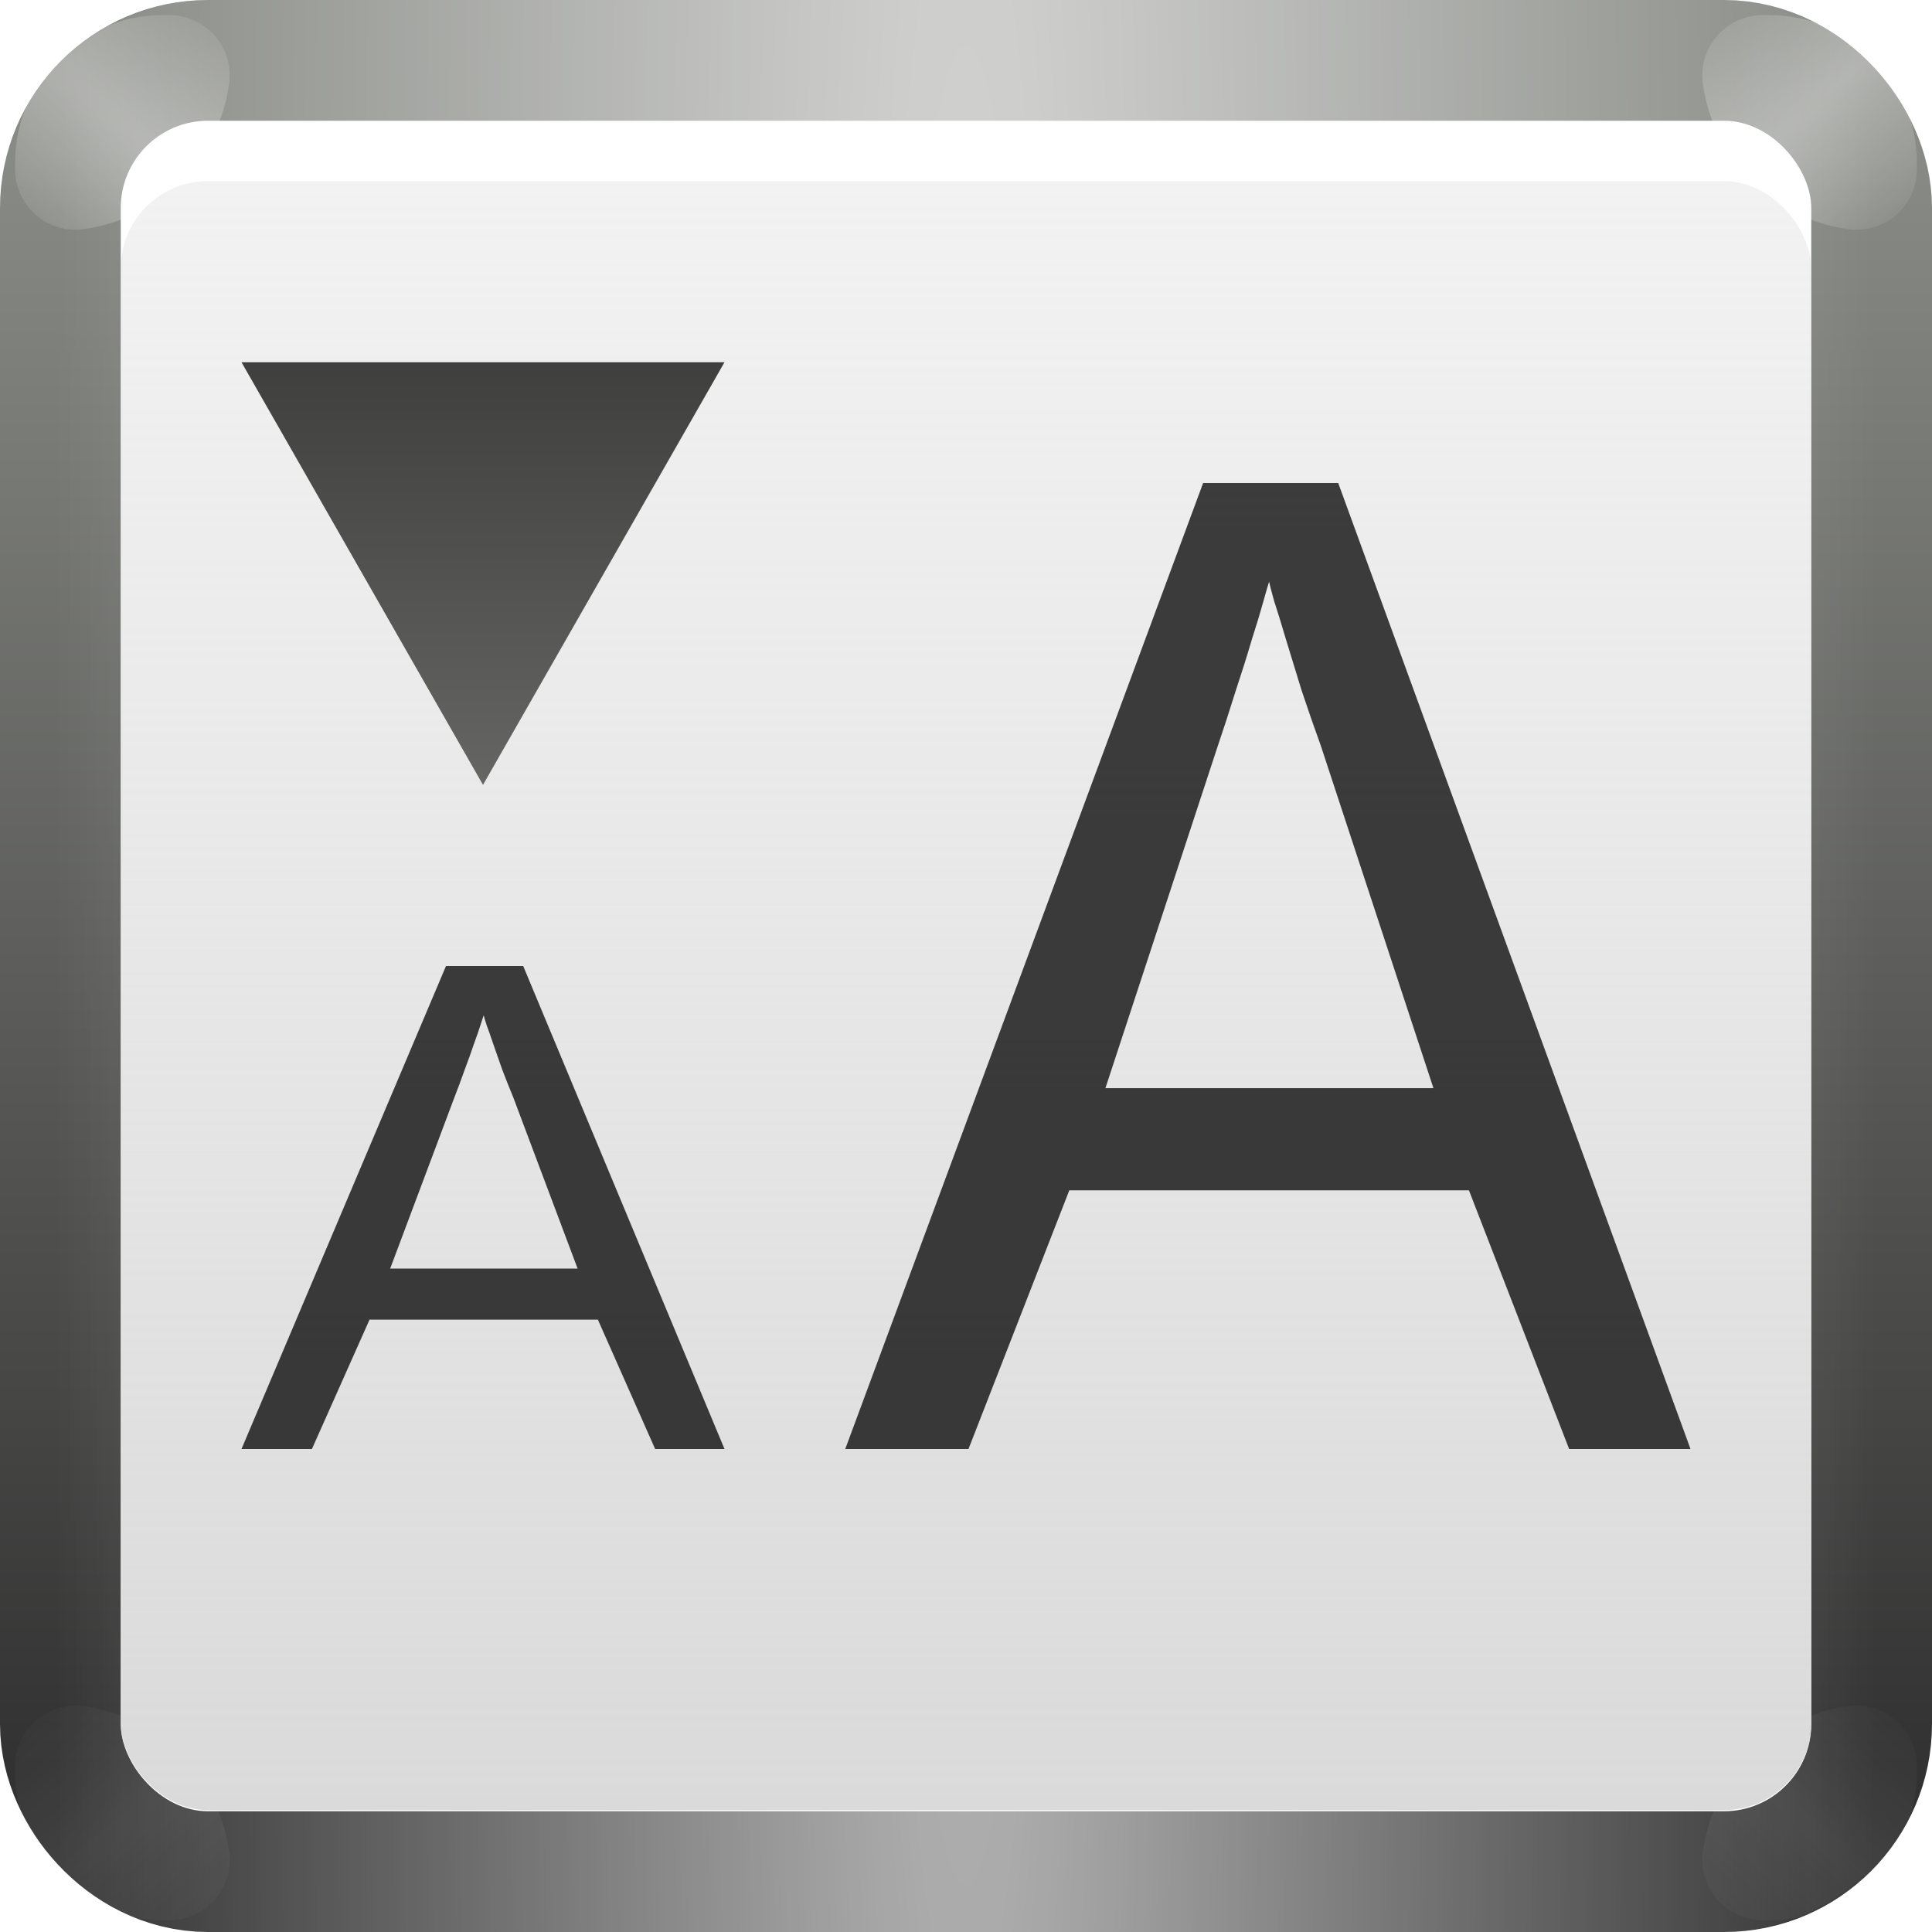
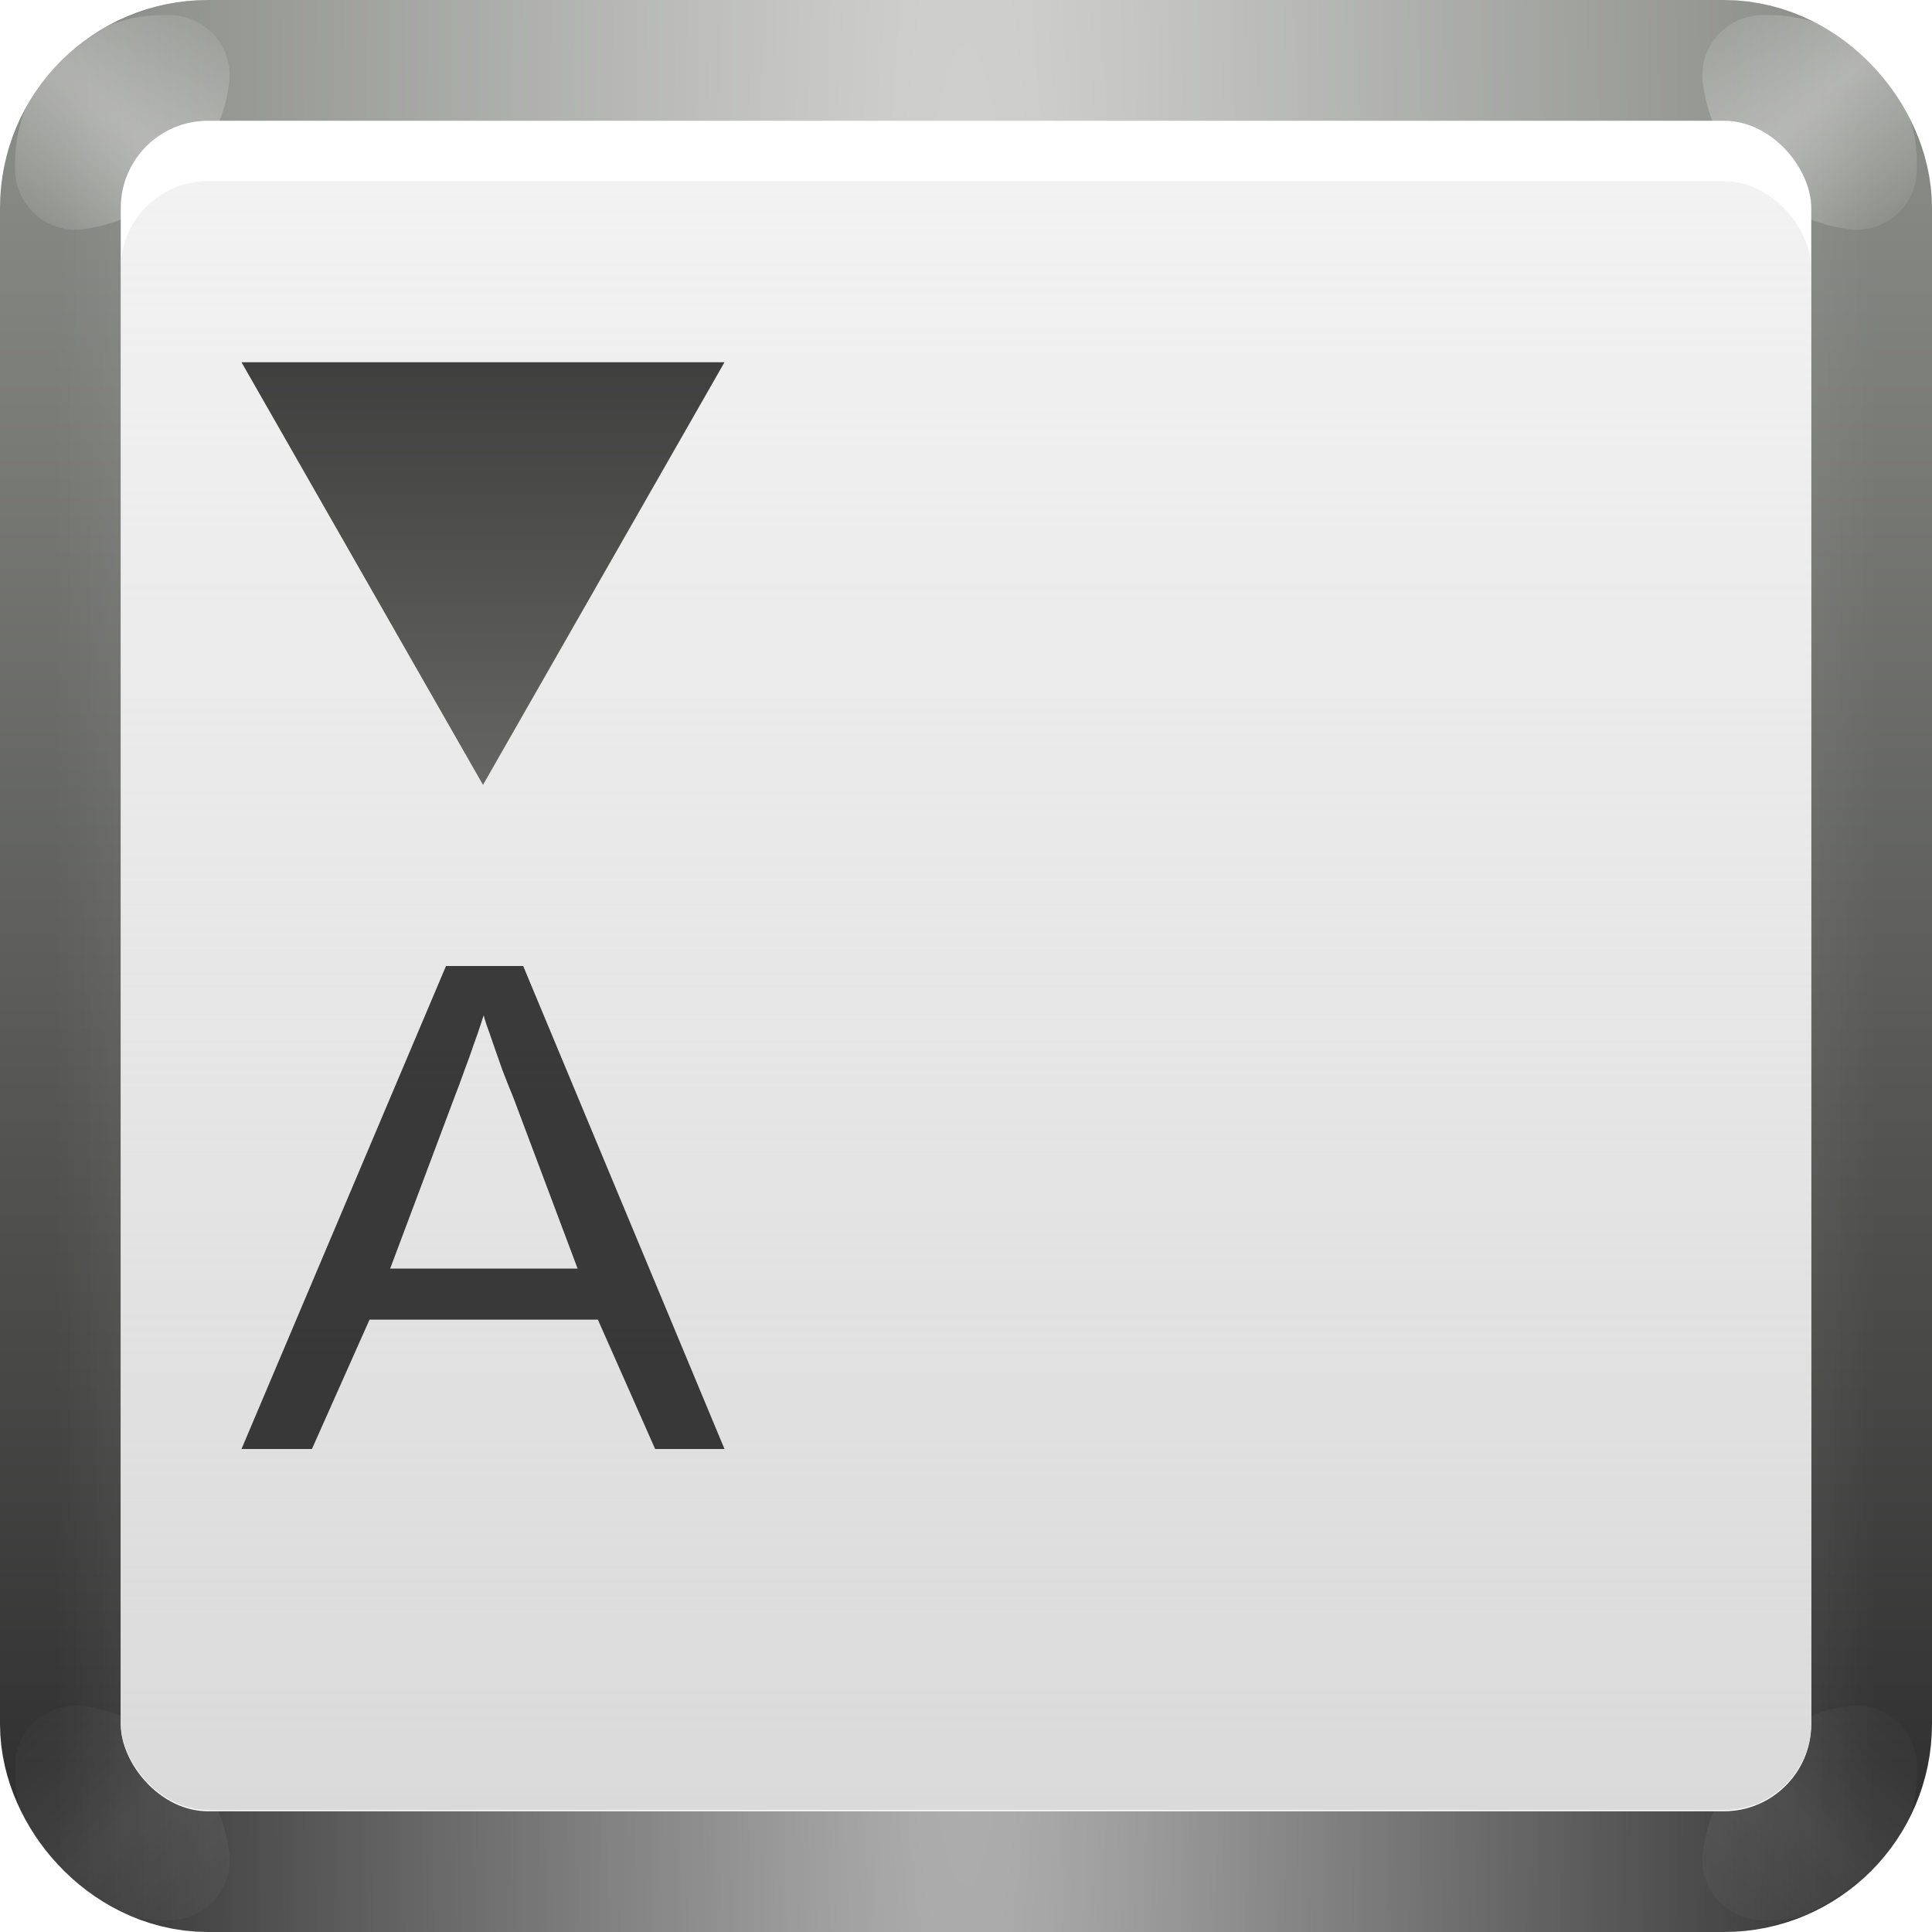
<svg xmlns="http://www.w3.org/2000/svg" xmlns:ns1="http://sodipodi.sourceforge.net/DTD/sodipodi-0.dtd" xmlns:ns2="http://www.inkscape.org/namespaces/inkscape" xmlns:xlink="http://www.w3.org/1999/xlink" width="128" height="128" id="svg2" ns1:version="0.32" ns2:version="0.45.1" version="1.0" ns1:docbase="/home/david/Documents/oxygen/trunk/scalable/actions/small/16x16" ns1:docname="format-font-size-less.svgz" ns2:output_extension="org.inkscape.output.svgz.inkscape" ns2:export-filename="/home/david/format-font-size-less.png" ns2:export-xdpi="11.25" ns2:export-ydpi="11.25">
  <defs id="defs4">
    <linearGradient ns2:collect="always" id="linearGradient3236">
      <stop style="stop-color:#2e3436;stop-opacity:1" offset="0" id="stop3238" />
      <stop style="stop-color:#888a85;stop-opacity:1" offset="1" id="stop3240" />
    </linearGradient>
    <linearGradient ns2:collect="always" id="linearGradient3213">
      <stop style="stop-color:#ffffff;stop-opacity:1;" offset="0" id="stop3215" />
      <stop style="stop-color:#ffffff;stop-opacity:0;" offset="1" id="stop3217" />
    </linearGradient>
    <linearGradient ns2:collect="always" id="linearGradient3203">
      <stop style="stop-color:#d6d6d6;stop-opacity:1" offset="0" id="stop3205" />
      <stop style="stop-color:#dddddd;stop-opacity:0;" offset="1" id="stop3207" />
    </linearGradient>
    <linearGradient ns2:collect="always" id="linearGradient3183">
      <stop style="stop-color:#323232;stop-opacity:1;" offset="0" id="stop3185" />
      <stop style="stop-color:#888a85;stop-opacity:1" offset="1" id="stop3187" />
    </linearGradient>
    <linearGradient ns2:collect="always" xlink:href="#linearGradient3183" id="linearGradient3189" x1="82.531" y1="117.065" x2="82.531" y2="10.504" gradientUnits="userSpaceOnUse" gradientTransform="translate(-145,0)" />
    <linearGradient ns2:collect="always" xlink:href="#linearGradient3203" id="linearGradient3209" x1="62.484" y1="134.937" x2="62.484" y2="-58.093" gradientUnits="userSpaceOnUse" gradientTransform="matrix(1.02,0,0,1,-146.255,1)" />
    <radialGradient ns2:collect="always" xlink:href="#linearGradient3213" id="radialGradient3228" gradientUnits="userSpaceOnUse" gradientTransform="matrix(1.078,0,0,13.821,-149.992,-1629.013)" cx="64" cy="113.238" fx="64" fy="113.238" r="56" />
    <radialGradient ns2:collect="always" xlink:href="#linearGradient3213" id="radialGradient3272" gradientUnits="userSpaceOnUse" gradientTransform="matrix(0.137,-0.157,-1.763,-1.539,72.118,194.988)" cx="15.698" cy="117.038" fx="15.698" fy="117.038" r="56" />
    <filter ns2:collect="always" x="-0.12" width="1.24" y="-0.12" height="1.24" id="filter3274">
      <feGaussianBlur ns2:collect="always" stdDeviation="0.711" id="feGaussianBlur3276" />
    </filter>
    <radialGradient ns2:collect="always" xlink:href="#linearGradient3213" id="radialGradient3289" gradientUnits="userSpaceOnUse" gradientTransform="matrix(0.137,-0.157,-1.763,-1.539,217.118,194.988)" cx="15.698" cy="117.038" fx="15.698" fy="117.038" r="56" />
    <radialGradient ns2:collect="always" xlink:href="#linearGradient3213" id="radialGradient3295" gradientUnits="userSpaceOnUse" gradientTransform="matrix(0.137,-0.157,-1.763,-1.539,217.118,194.988)" cx="15.698" cy="117.038" fx="15.698" fy="117.038" r="56" />
    <radialGradient ns2:collect="always" xlink:href="#linearGradient3213" id="radialGradient3297" gradientUnits="userSpaceOnUse" gradientTransform="matrix(0.137,-0.157,-1.763,-1.539,217.118,194.988)" cx="15.698" cy="117.038" fx="15.698" fy="117.038" r="56" />
    <linearGradient ns2:collect="always" xlink:href="#linearGradient3236" id="linearGradient3200" gradientUnits="userSpaceOnUse" x1="35.213" y1="43.98" x2="35.213" y2="58.629" gradientTransform="translate(0,2)" />
    <linearGradient ns2:collect="always" xlink:href="#linearGradient3236" id="linearGradient3204" gradientUnits="userSpaceOnUse" x1="35.213" y1="43.98" x2="35.213" y2="58.629" />
    <linearGradient ns2:collect="always" xlink:href="#linearGradient3236" id="linearGradient3210" gradientUnits="userSpaceOnUse" gradientTransform="matrix(1.4,0,0,1.5,-13.6,-26)" x1="35.213" y1="43.98" x2="35.213" y2="58.629" />
    <linearGradient ns2:collect="always" xlink:href="#linearGradient3236" id="linearGradient3214" gradientUnits="userSpaceOnUse" gradientTransform="matrix(1.4,0,0,1.5,-13.6,-28)" x1="35.213" y1="43.98" x2="35.213" y2="58.629" />
    <linearGradient y2="106.14" x2="31.912" y1="68.343" x1="31.912" gradientTransform="matrix(1.2,0,0,1.429,0,-35.429)" gradientUnits="userSpaceOnUse" id="linearGradient3374" xlink:href="#linearGradient3183" ns2:collect="always" />
    <linearGradient y2="106.14" x2="31.912" y1="68.343" x1="31.912" gradientTransform="matrix(1.2,0,0,1.429,0,-31.429)" gradientUnits="userSpaceOnUse" id="linearGradient3370" xlink:href="#linearGradient3183" ns2:collect="always" />
    <linearGradient y2="106.14" x2="31.912" y1="68.343" x1="31.912" gradientTransform="matrix(1.2,0,0,1.143,169.882,115.085)" gradientUnits="userSpaceOnUse" id="linearGradient3359" xlink:href="#linearGradient3183" ns2:collect="always" />
    <linearGradient y2="106.14" x2="31.912" y1="68.343" x1="31.912" gradientTransform="matrix(1.2,0,0,1.143,169.882,115.085)" gradientUnits="userSpaceOnUse" id="linearGradient3353" xlink:href="#linearGradient3183" ns2:collect="always" />
    <linearGradient y2="10.504" x2="82.531" y1="117.065" x1="82.531" gradientTransform="matrix(1.077,0,0,1.077,-178.805,-129.151)" gradientUnits="userSpaceOnUse" id="linearGradient2369" xlink:href="#linearGradient3183" ns2:collect="always" />
    <radialGradient r="56" fy="113.238" fx="64" cy="113.238" cx="64" gradientTransform="matrix(1.161,0,0,14.884,-184.181,-1625.171)" gradientUnits="userSpaceOnUse" id="radialGradient2366" xlink:href="#linearGradient3213" ns2:collect="always" />
    <radialGradient r="56" fy="117.038" fx="15.698" cy="117.038" cx="15.698" gradientTransform="matrix(0.137,-0.157,-1.763,-1.539,35.236,62.76)" gradientUnits="userSpaceOnUse" id="radialGradient2363" xlink:href="#linearGradient3213" ns2:collect="always" />
    <linearGradient y2="-58.093" x2="62.484" y1="134.937" x1="62.484" gradientTransform="matrix(1.098,0,0,1.058,-180.157,-125.983)" gradientUnits="userSpaceOnUse" id="linearGradient2356" xlink:href="#linearGradient3203" ns2:collect="always" />
    <radialGradient r="56" fy="117.038" fx="15.698" cy="117.038" cx="15.698" gradientTransform="matrix(0.137,-0.157,-1.763,-1.539,217.118,194.988)" gradientUnits="userSpaceOnUse" id="radialGradient2337" xlink:href="#linearGradient3213" ns2:collect="always" />
    <radialGradient r="56" fy="117.038" fx="15.698" cy="117.038" cx="15.698" gradientTransform="matrix(0.137,-0.157,-1.763,-1.539,217.118,194.988)" gradientUnits="userSpaceOnUse" id="radialGradient2335" xlink:href="#linearGradient3213" ns2:collect="always" />
    <radialGradient r="56" fy="117.038" fx="15.698" cy="117.038" cx="15.698" gradientTransform="matrix(0.137,-0.157,-1.763,-1.539,217.118,194.988)" gradientUnits="userSpaceOnUse" id="radialGradient2333" xlink:href="#linearGradient3213" ns2:collect="always" />
    <linearGradient id="linearGradient2247">
      <stop style="stop-color:#2e3436;stop-opacity:1" offset="0" id="stop2249" />
      <stop style="stop-color:#888a85;stop-opacity:1" offset="1" id="stop2251" />
    </linearGradient>
    <linearGradient id="linearGradient2253">
      <stop style="stop-color:#ffffff;stop-opacity:1" offset="0" id="stop2255" />
      <stop style="stop-color:#ffffff;stop-opacity:0" offset="1" id="stop2257" />
    </linearGradient>
    <linearGradient id="linearGradient2259">
      <stop style="stop-color:#d6d6d6;stop-opacity:1" offset="0" id="stop2261" />
      <stop style="stop-color:#dddddd;stop-opacity:0" offset="1" id="stop2263" />
    </linearGradient>
    <linearGradient id="linearGradient2265">
      <stop style="stop-color:#323232;stop-opacity:1" offset="0" id="stop2267" />
      <stop style="stop-color:#888a85;stop-opacity:1" offset="1" id="stop2269" />
    </linearGradient>
    <linearGradient x1="82.531" y1="117.065" x2="82.531" y2="10.504" id="linearGradient2271" xlink:href="#linearGradient3183" gradientUnits="userSpaceOnUse" />
    <linearGradient x1="62.484" y1="134.937" x2="62.484" y2="-58.093" id="linearGradient2273" xlink:href="#linearGradient3203" gradientUnits="userSpaceOnUse" gradientTransform="matrix(1.02,0,0,1,-1.255,1)" />
    <radialGradient cx="64" cy="113.238" r="56" fx="64" fy="113.238" id="radialGradient2275" xlink:href="#linearGradient3213" gradientUnits="userSpaceOnUse" gradientTransform="matrix(1.078,0,0,13.821,-4.992,-1629.013)" />
    <linearGradient x1="59.993" y1="25.99" x2="59.993" y2="107.876" id="linearGradient2277" xlink:href="#linearGradient3236" gradientUnits="userSpaceOnUse" gradientTransform="translate(-94,0)" />
    <radialGradient cx="15.698" cy="117.038" r="56" fx="15.698" fy="117.038" id="radialGradient2279" xlink:href="#linearGradient3213" gradientUnits="userSpaceOnUse" gradientTransform="matrix(0.137,-0.157,-1.763,-1.539,217.118,194.988)" />
    <filter id="filter2281" height="1.24" y="-0.12" width="1.24" x="-0.12">
      <feGaussianBlur id="feGaussianBlur2283" stdDeviation="0.711" ns2:collect="always" />
    </filter>
    <radialGradient cx="15.698" cy="117.038" r="56" fx="15.698" fy="117.038" id="radialGradient2285" xlink:href="#linearGradient3213" gradientUnits="userSpaceOnUse" gradientTransform="matrix(0.137,-0.157,-1.763,-1.539,217.118,194.988)" />
    <radialGradient cx="15.698" cy="117.038" r="56" fx="15.698" fy="117.038" id="radialGradient2287" xlink:href="#linearGradient3213" gradientUnits="userSpaceOnUse" gradientTransform="matrix(0.137,-0.157,-1.763,-1.539,217.118,194.988)" />
    <radialGradient cx="15.698" cy="117.038" r="56" fx="15.698" fy="117.038" id="radialGradient2289" xlink:href="#linearGradient3213" gradientUnits="userSpaceOnUse" gradientTransform="matrix(0.137,-0.157,-1.763,-1.539,217.118,194.988)" />
    <linearGradient gradientTransform="matrix(1.2,0,0,1.143,169.882,115.085)" x1="31.912" y1="68.343" x2="31.912" y2="106.14" id="linearGradient3238" xlink:href="#linearGradient3183" gradientUnits="userSpaceOnUse" />
    <linearGradient x1="31.912" y1="64" x2="31.912" y2="93.788" id="linearGradient3243" xlink:href="#linearGradient3183" gradientUnits="userSpaceOnUse" gradientTransform="translate(4,2)" />
    <linearGradient x1="31.912" y1="64" x2="31.912" y2="93.788" id="linearGradient3247" xlink:href="#linearGradient3183" gradientUnits="userSpaceOnUse" />
    <radialGradient r="56" fy="117.038" fx="15.698" cy="117.038" cx="15.698" gradientTransform="matrix(0.137,-0.157,-1.763,-1.539,217.118,194.988)" gradientUnits="userSpaceOnUse" id="radialGradient2320" xlink:href="#linearGradient3213" ns2:collect="always" />
    <radialGradient r="56" fy="117.038" fx="15.698" cy="117.038" cx="15.698" gradientTransform="matrix(0.137,-0.157,-1.763,-1.539,217.118,194.988)" gradientUnits="userSpaceOnUse" id="radialGradient2318" xlink:href="#linearGradient3213" ns2:collect="always" />
    <radialGradient r="56" fy="117.038" fx="15.698" cy="117.038" cx="15.698" gradientTransform="matrix(0.137,-0.157,-1.763,-1.539,217.118,194.988)" gradientUnits="userSpaceOnUse" id="radialGradient2316" xlink:href="#linearGradient3213" ns2:collect="always" />
    <radialGradient r="56" fy="117.038" fx="15.698" cy="117.038" cx="15.698" gradientTransform="matrix(0.137,-0.157,-1.763,-1.539,209.118,186.988)" gradientUnits="userSpaceOnUse" id="radialGradient2310" xlink:href="#linearGradient3213" ns2:collect="always" />
    <linearGradient gradientTransform="translate(-4,0)" gradientUnits="userSpaceOnUse" y2="107.876" x2="59.993" y1="25.99" x1="59.993" id="linearGradient3242" xlink:href="#linearGradient3236" ns2:collect="always" />
    <radialGradient r="56" fy="113.238" fx="64" cy="113.238" cx="64" gradientTransform="matrix(1.161,0,0,14.884,-10.299,-1749.399)" gradientUnits="userSpaceOnUse" id="radialGradient2307" xlink:href="#linearGradient3213" ns2:collect="always" />
    <linearGradient gradientTransform="matrix(1.098,0,0,1.058,-6.275,-1.755)" gradientUnits="userSpaceOnUse" y2="-58.093" x2="62.484" y1="134.937" x1="62.484" id="linearGradient2305" xlink:href="#linearGradient3203" ns2:collect="always" />
    <linearGradient gradientTransform="matrix(1.077,0,0,1.077,-4.923,-4.923)" gradientUnits="userSpaceOnUse" y2="10.504" x2="82.531" y1="117.065" x1="82.531" id="linearGradient2303" xlink:href="#linearGradient3183" ns2:collect="always" />
    <radialGradient ns2:collect="always" xlink:href="#linearGradient3213" id="radialGradient2392" gradientUnits="userSpaceOnUse" gradientTransform="matrix(0.137,-0.157,-1.763,-1.539,217.118,194.988)" cx="15.698" cy="117.038" fx="15.698" fy="117.038" r="56" />
    <radialGradient ns2:collect="always" xlink:href="#linearGradient3213" id="radialGradient2394" gradientUnits="userSpaceOnUse" gradientTransform="matrix(0.137,-0.157,-1.763,-1.539,217.118,194.988)" cx="15.698" cy="117.038" fx="15.698" fy="117.038" r="56" />
    <radialGradient ns2:collect="always" xlink:href="#linearGradient3213" id="radialGradient2396" gradientUnits="userSpaceOnUse" gradientTransform="matrix(0.137,-0.157,-1.763,-1.539,217.118,194.988)" cx="15.698" cy="117.038" fx="15.698" fy="117.038" r="56" />
    <linearGradient ns2:collect="always" xlink:href="#linearGradient3183" id="linearGradient2402" gradientUnits="userSpaceOnUse" gradientTransform="matrix(-0.96,0,0,1.667,55.61,-99.31)" x1="31.912" y1="68.343" x2="31.912" y2="106.14" />
    <linearGradient ns2:collect="always" xlink:href="#linearGradient3203" id="linearGradient2412" gradientUnits="userSpaceOnUse" gradientTransform="matrix(1.02,0,0,1,-1.255,1)" x1="62.484" y1="134.937" x2="62.484" y2="-58.093" />
    <radialGradient ns2:collect="always" xlink:href="#linearGradient3213" id="radialGradient2419" gradientUnits="userSpaceOnUse" gradientTransform="matrix(0.137,-0.157,-1.763,-1.539,217.118,194.988)" cx="15.698" cy="117.038" fx="15.698" fy="117.038" r="56" />
    <radialGradient ns2:collect="always" xlink:href="#linearGradient3213" id="radialGradient2422" gradientUnits="userSpaceOnUse" gradientTransform="matrix(1.078,0,0,13.821,-4.992,-1629.013)" cx="64" cy="113.238" fx="64" fy="113.238" r="56" />
    <linearGradient ns2:collect="always" xlink:href="#linearGradient3183" id="linearGradient2425" gradientUnits="userSpaceOnUse" x1="82.531" y1="117.065" x2="82.531" y2="10.504" />
    <linearGradient ns2:collect="always" xlink:href="#linearGradient3236" id="linearGradient2449" gradientUnits="userSpaceOnUse" gradientTransform="matrix(1.091,0,0,1.09,-5.818,-6.893)" x1="34" y1="64" x2="34" y2="103.96" />
  </defs>
  <ns1:namedview id="base" pagecolor="#ffffff" bordercolor="#666666" borderopacity="1.0" gridtolerance="10000" guidetolerance="10" objecttolerance="10" ns2:pageopacity="0.0" ns2:pageshadow="2" ns2:zoom="4.8125" ns2:cx="64" ns2:cy="64" ns2:document-units="px" ns2:current-layer="layer1" width="128px" height="128px" showgrid="false" gridspacingx="4px" gridspacingy="4px" showborder="false" gridempspacing="2" ns2:showpageshadow="false" borderlayer="true" ns2:window-width="747" ns2:window-height="728" ns2:window-x="0" ns2:window-y="0" />
  <g ns2:label="Layer 1" ns2:groupmode="layer" id="layer1">
    <rect ry="5.778" rx="5.778" y="8" x="8" height="112" width="112" id="rect2361" style="fill:#323232;fill-opacity:1;stroke:url(#linearGradient2425);stroke-width:16;stroke-linecap:round;stroke-linejoin:round;stroke-miterlimit:4;stroke-dasharray:none;stroke-dashoffset:0.65;stroke-opacity:1" />
    <rect ry="5.778" rx="5.778" y="-120" x="8" height="112" width="112" id="rect2363" style="opacity:0.645;fill:none;fill-opacity:1;stroke:url(#radialGradient2422);stroke-width:16;stroke-linecap:round;stroke-linejoin:round;stroke-miterlimit:4;stroke-dasharray:none;stroke-dashoffset:0.65;stroke-opacity:1" transform="scale(1,-1)" />
    <path style="opacity:0.6;fill:none;fill-opacity:1;stroke:url(#radialGradient2419);stroke-width:8;stroke-linecap:round;stroke-linejoin:round;stroke-miterlimit:4;stroke-dasharray:none;stroke-dashoffset:0.65;stroke-opacity:1;filter:url(#filter3274)" d="M 10.781,5 C 7.58,5 5,7.58 5,10.781 L 5,11.219 C 8.226,10.777 10.777,8.226 11.219,5 L 10.781,5 z " id="path2365" />
    <path id="path2367" d="M 18.781,13 C 15.58,13 13,15.58 13,18.781 L 13,19.219 C 16.226,18.777 18.777,16.226 19.219,13 L 18.781,13 z " style="opacity:0.6;fill:none;fill-opacity:1;stroke:url(#radialGradient2392);stroke-width:8;stroke-linecap:round;stroke-linejoin:round;stroke-miterlimit:4;stroke-dasharray:none;stroke-dashoffset:0.65;stroke-opacity:1;filter:url(#filter3274)" transform="matrix(-1,0,0,1,136,-8)" />
    <rect style="fill:#ffffff;fill-opacity:1;stroke:none;stroke-width:0.5;stroke-linecap:round;stroke-linejoin:round;stroke-miterlimit:4;stroke-dasharray:none;stroke-dashoffset:0.65;stroke-opacity:1" id="rect2369" width="112" height="112" x="8" y="8" rx="5.778" ry="5.778" />
    <path id="path2371" d="M 18.781,13 C 15.58,13 13,15.58 13,18.781 L 13,19.219 C 16.226,18.777 18.777,16.226 19.219,13 L 18.781,13 z " style="opacity:0.279;fill:none;fill-opacity:1;stroke:url(#radialGradient2394);stroke-width:8;stroke-linecap:round;stroke-linejoin:round;stroke-miterlimit:4;stroke-dasharray:none;stroke-dashoffset:0.65;stroke-opacity:1;filter:url(#filter3274)" transform="matrix(1,0,0,-1,-8,136.219)" />
    <path transform="matrix(-1,0,0,-1,136,136.219)" style="opacity:0.279;fill:none;fill-opacity:1;stroke:url(#radialGradient2396);stroke-width:8;stroke-linecap:round;stroke-linejoin:round;stroke-miterlimit:4;stroke-dasharray:none;stroke-dashoffset:0.65;stroke-opacity:1;filter:url(#filter3274)" d="M 18.781,13 C 15.58,13 13,15.58 13,18.781 L 13,19.219 C 16.226,18.777 18.777,16.226 19.219,13 L 18.781,13 z " id="path2373" />
    <rect ry="5.778" rx="5.778" y="12" x="8" height="107.923" width="112" id="rect2375" style="fill:url(#linearGradient2412);fill-opacity:1;stroke:none;stroke-width:0.5;stroke-linecap:round;stroke-linejoin:round;stroke-miterlimit:4;stroke-dasharray:none;stroke-dashoffset:0.65;stroke-opacity:1" />
    <g id="g3169" transform="translate(125,0)">
      <rect y="24" x="24" height="8" width="72" id="rect2187" style="opacity:1;fill:#888a85;fill-opacity:1;stroke:none;stroke-width:16;stroke-linecap:round;stroke-linejoin:round;stroke-miterlimit:4;stroke-dasharray:none;stroke-dashoffset:0.65;stroke-opacity:1" />
      <rect style="opacity:1;fill:#888a85;fill-opacity:1;stroke:none;stroke-width:16;stroke-linecap:round;stroke-linejoin:round;stroke-miterlimit:4;stroke-dasharray:none;stroke-dashoffset:0.65;stroke-opacity:1" id="rect3161" width="48" height="8" x="24" y="40" />
-       <rect y="56" x="32" height="8" width="56" id="rect3163" style="opacity:1;fill:#2e3436;fill-opacity:1;stroke:none;stroke-width:16;stroke-linecap:round;stroke-linejoin:round;stroke-miterlimit:4;stroke-dasharray:none;stroke-dashoffset:0.65;stroke-opacity:1" />
      <rect style="opacity:1;fill:#2e3436;fill-opacity:1;stroke:none;stroke-width:16;stroke-linecap:round;stroke-linejoin:round;stroke-miterlimit:4;stroke-dasharray:none;stroke-dashoffset:0.65;stroke-opacity:1" id="rect3165" width="40" height="8" x="32" y="72" />
      <rect y="88" x="32" height="8" width="56" id="rect3167" style="opacity:1;fill:#2e3436;fill-opacity:1;stroke:none;stroke-width:16;stroke-linecap:round;stroke-linejoin:round;stroke-miterlimit:4;stroke-dasharray:none;stroke-dashoffset:0.65;stroke-opacity:1" />
    </g>
-     <path style="fill:#ffffff;fill-opacity:1;stroke:none;stroke-width:16;stroke-linecap:round;stroke-linejoin:round;stroke-miterlimit:4;stroke-dasharray:none;stroke-dashoffset:0.65;stroke-opacity:1" d="M 149,32 L 149,36 L 221,36 L 221,32 L 149,32 z M 149,48 L 149,52 L 197,52 L 197,48 L 149,48 z M 156.73,64 L 156.73,68 L 213.189,68 L 213.189,64 L 156.73,64 z M 156.73,80 L 156.73,84 L 196.96,84 L 196.96,80 L 156.73,80 z M 156.73,96 L 156.73,100 L 213.189,100 L 213.189,96 L 156.73,96 z " id="rect3178" ns1:nodetypes="ccccccccccccccccccccccccc" />
+     <path style="fill:#ffffff;fill-opacity:1;stroke:none;stroke-width:16;stroke-linecap:round;stroke-linejoin:round;stroke-miterlimit:4;stroke-dasharray:none;stroke-dashoffset:0.65;stroke-opacity:1" d="M 149,32 L 149,36 L 221,36 L 221,32 L 149,32 z M 149,48 L 149,52 L 197,52 L 197,48 L 149,48 z M 156.73,64 L 156.73,68 L 213.189,68 L 213.189,64 L 156.73,64 z M 156.73,80 L 196.96,84 L 196.96,80 L 156.73,80 z M 156.73,96 L 156.73,100 L 213.189,100 L 213.189,96 L 156.73,96 z " id="rect3178" ns1:nodetypes="ccccccccccccccccccccccccc" />
    <path d="M 32,52 L 16,24 L 48,24 L 32,52 z " style="fill:url(#linearGradient2402);fill-opacity:1;fill-rule:evenodd;stroke:none;stroke-width:1px;stroke-linecap:butt;stroke-linejoin:miter;stroke-opacity:1" id="path3236" />
    <path style="fill:#ffffff;fill-opacity:1;fill-rule:evenodd;stroke:none;stroke-width:1px;stroke-linecap:butt;stroke-linejoin:miter;stroke-opacity:1" d="M 215.406,78 L 237,96 L 237,100 L 213,80 L 215.406,78 z " id="path3368" />
    <rect ry="5.778" rx="5.778" y="12" x="-133" height="104" width="104" id="rect3181" style="opacity:1;fill:#323232;fill-opacity:1;stroke:url(#linearGradient3189);stroke-width:8;stroke-linecap:round;stroke-linejoin:round;stroke-miterlimit:4;stroke-dasharray:none;stroke-dashoffset:0.65;stroke-opacity:1" />
    <rect ry="5.778" rx="5.778" y="-116" x="-133" height="104" width="104" id="rect3226" style="opacity:0.645;fill:none;fill-opacity:1;stroke:url(#radialGradient3228);stroke-width:8;stroke-linecap:round;stroke-linejoin:round;stroke-miterlimit:4;stroke-dasharray:none;stroke-dashoffset:0.65;stroke-opacity:1" transform="scale(1,-1)" />
    <path style="opacity:0.6;fill:none;fill-opacity:1;stroke:url(#radialGradient3272);stroke-width:8;stroke-linecap:round;stroke-linejoin:round;stroke-miterlimit:4;stroke-dasharray:none;stroke-dashoffset:0.65;stroke-opacity:1;filter:url(#filter3274)" d="M -126.219,13 C -129.42,13 -132,15.58 -132,18.781 L -132,19.219 C -128.774,18.777 -126.223,16.226 -125.781,13 L -126.219,13 z " id="rect3264" />
    <path id="path3287" d="M 18.781,13 C 15.58,13 13,15.58 13,18.781 L 13,19.219 C 16.226,18.777 18.777,16.226 19.219,13 L 18.781,13 z " style="opacity:0.6;fill:none;fill-opacity:1;stroke:url(#radialGradient3289);stroke-width:8;stroke-linecap:round;stroke-linejoin:round;stroke-miterlimit:4;stroke-dasharray:none;stroke-dashoffset:0.65;stroke-opacity:1;filter:url(#filter3274)" transform="matrix(-1,0,0,1,-17,0)" />
-     <rect style="opacity:1;fill:#ffffff;fill-opacity:1;stroke:none;stroke-width:0.5;stroke-linecap:round;stroke-linejoin:round;stroke-miterlimit:4;stroke-dasharray:none;stroke-dashoffset:0.65;stroke-opacity:1" id="rect3177" width="104" height="104" x="-133" y="12" rx="5.778" ry="5.778" />
    <path id="path3291" d="M 18.781,13 C 15.58,13 13,15.58 13,18.781 L 13,19.219 C 16.226,18.777 18.777,16.226 19.219,13 L 18.781,13 z " style="opacity:0.279;fill:none;fill-opacity:1;stroke:url(#radialGradient3295);stroke-width:8;stroke-linecap:round;stroke-linejoin:round;stroke-miterlimit:4;stroke-dasharray:none;stroke-dashoffset:0.65;stroke-opacity:1;filter:url(#filter3274)" transform="matrix(1,0,0,-1,-145,128.219)" />
-     <path transform="matrix(-1,0,0,-1,-17,128.219)" style="opacity:0.279;fill:none;fill-opacity:1;stroke:url(#radialGradient3297);stroke-width:8;stroke-linecap:round;stroke-linejoin:round;stroke-miterlimit:4;stroke-dasharray:none;stroke-dashoffset:0.65;stroke-opacity:1;filter:url(#filter3274)" d="M 18.781,13 C 15.58,13 13,15.58 13,18.781 L 13,19.219 C 16.226,18.777 18.777,16.226 19.219,13 L 18.781,13 z " id="path3293" />
    <rect ry="5.778" rx="5.778" y="14" x="-133" height="102" width="104" id="rect3201" style="opacity:1;fill:url(#linearGradient3209);fill-opacity:1;stroke:none;stroke-width:0.5;stroke-linecap:round;stroke-linejoin:round;stroke-miterlimit:4;stroke-dasharray:none;stroke-dashoffset:0.65;stroke-opacity:1" />
    <path style="font-size:62.135px;font-style:normal;font-weight:normal;opacity:0.75;fill:#000000;fill-opacity:1;stroke:none;stroke-width:1px;stroke-linecap:butt;stroke-linejoin:miter;stroke-opacity:1;font-family:Liberation Sans" d="M 43.405,96 L 39.611,87.43 L 24.483,87.43 L 20.666,96 L 16,96 L 29.549,64 L 34.663,64 L 48,96 L 43.405,96 M 34.003,72.698 C 33.752,72.093 33.508,71.48 33.272,70.859 C 33.053,70.238 32.856,69.678 32.683,69.178 C 32.511,68.663 32.361,68.239 32.236,67.906 C 32.126,67.558 32.063,67.346 32.047,67.27 C 32.016,67.346 31.945,67.558 31.835,67.906 C 31.725,68.255 31.576,68.686 31.387,69.201 C 31.215,69.716 31.01,70.283 30.775,70.904 C 30.555,71.525 30.327,72.138 30.091,72.744 L 25.85,84.046 L 38.268,84.046 L 34.003,72.698" id="text2189" />
-     <path style="font-size:62.135px;font-style:normal;font-weight:normal;opacity:0.75;fill:#000000;fill-opacity:1;stroke:none;stroke-width:1px;stroke-linecap:butt;stroke-linejoin:miter;stroke-opacity:1;font-family:Liberation Sans" d="M 103.959,96 L 97.32,78.86 L 70.845,78.86 L 64.165,96 L 56,96 L 79.711,32 L 88.66,32 L 112,96 L 103.959,96 M 87.505,49.397 C 87.065,48.186 86.639,46.959 86.227,45.718 C 85.842,44.476 85.498,43.356 85.196,42.356 C 84.893,41.327 84.632,40.479 84.412,39.813 C 84.22,39.116 84.11,38.692 84.082,38.541 C 84.027,38.692 83.904,39.116 83.711,39.813 C 83.519,40.509 83.258,41.372 82.928,42.402 C 82.625,43.431 82.268,44.567 81.856,45.808 C 81.471,47.05 81.072,48.276 80.66,49.488 L 73.237,72.092 L 94.969,72.092 L 87.505,49.397" id="path2194" />
  </g>
</svg>